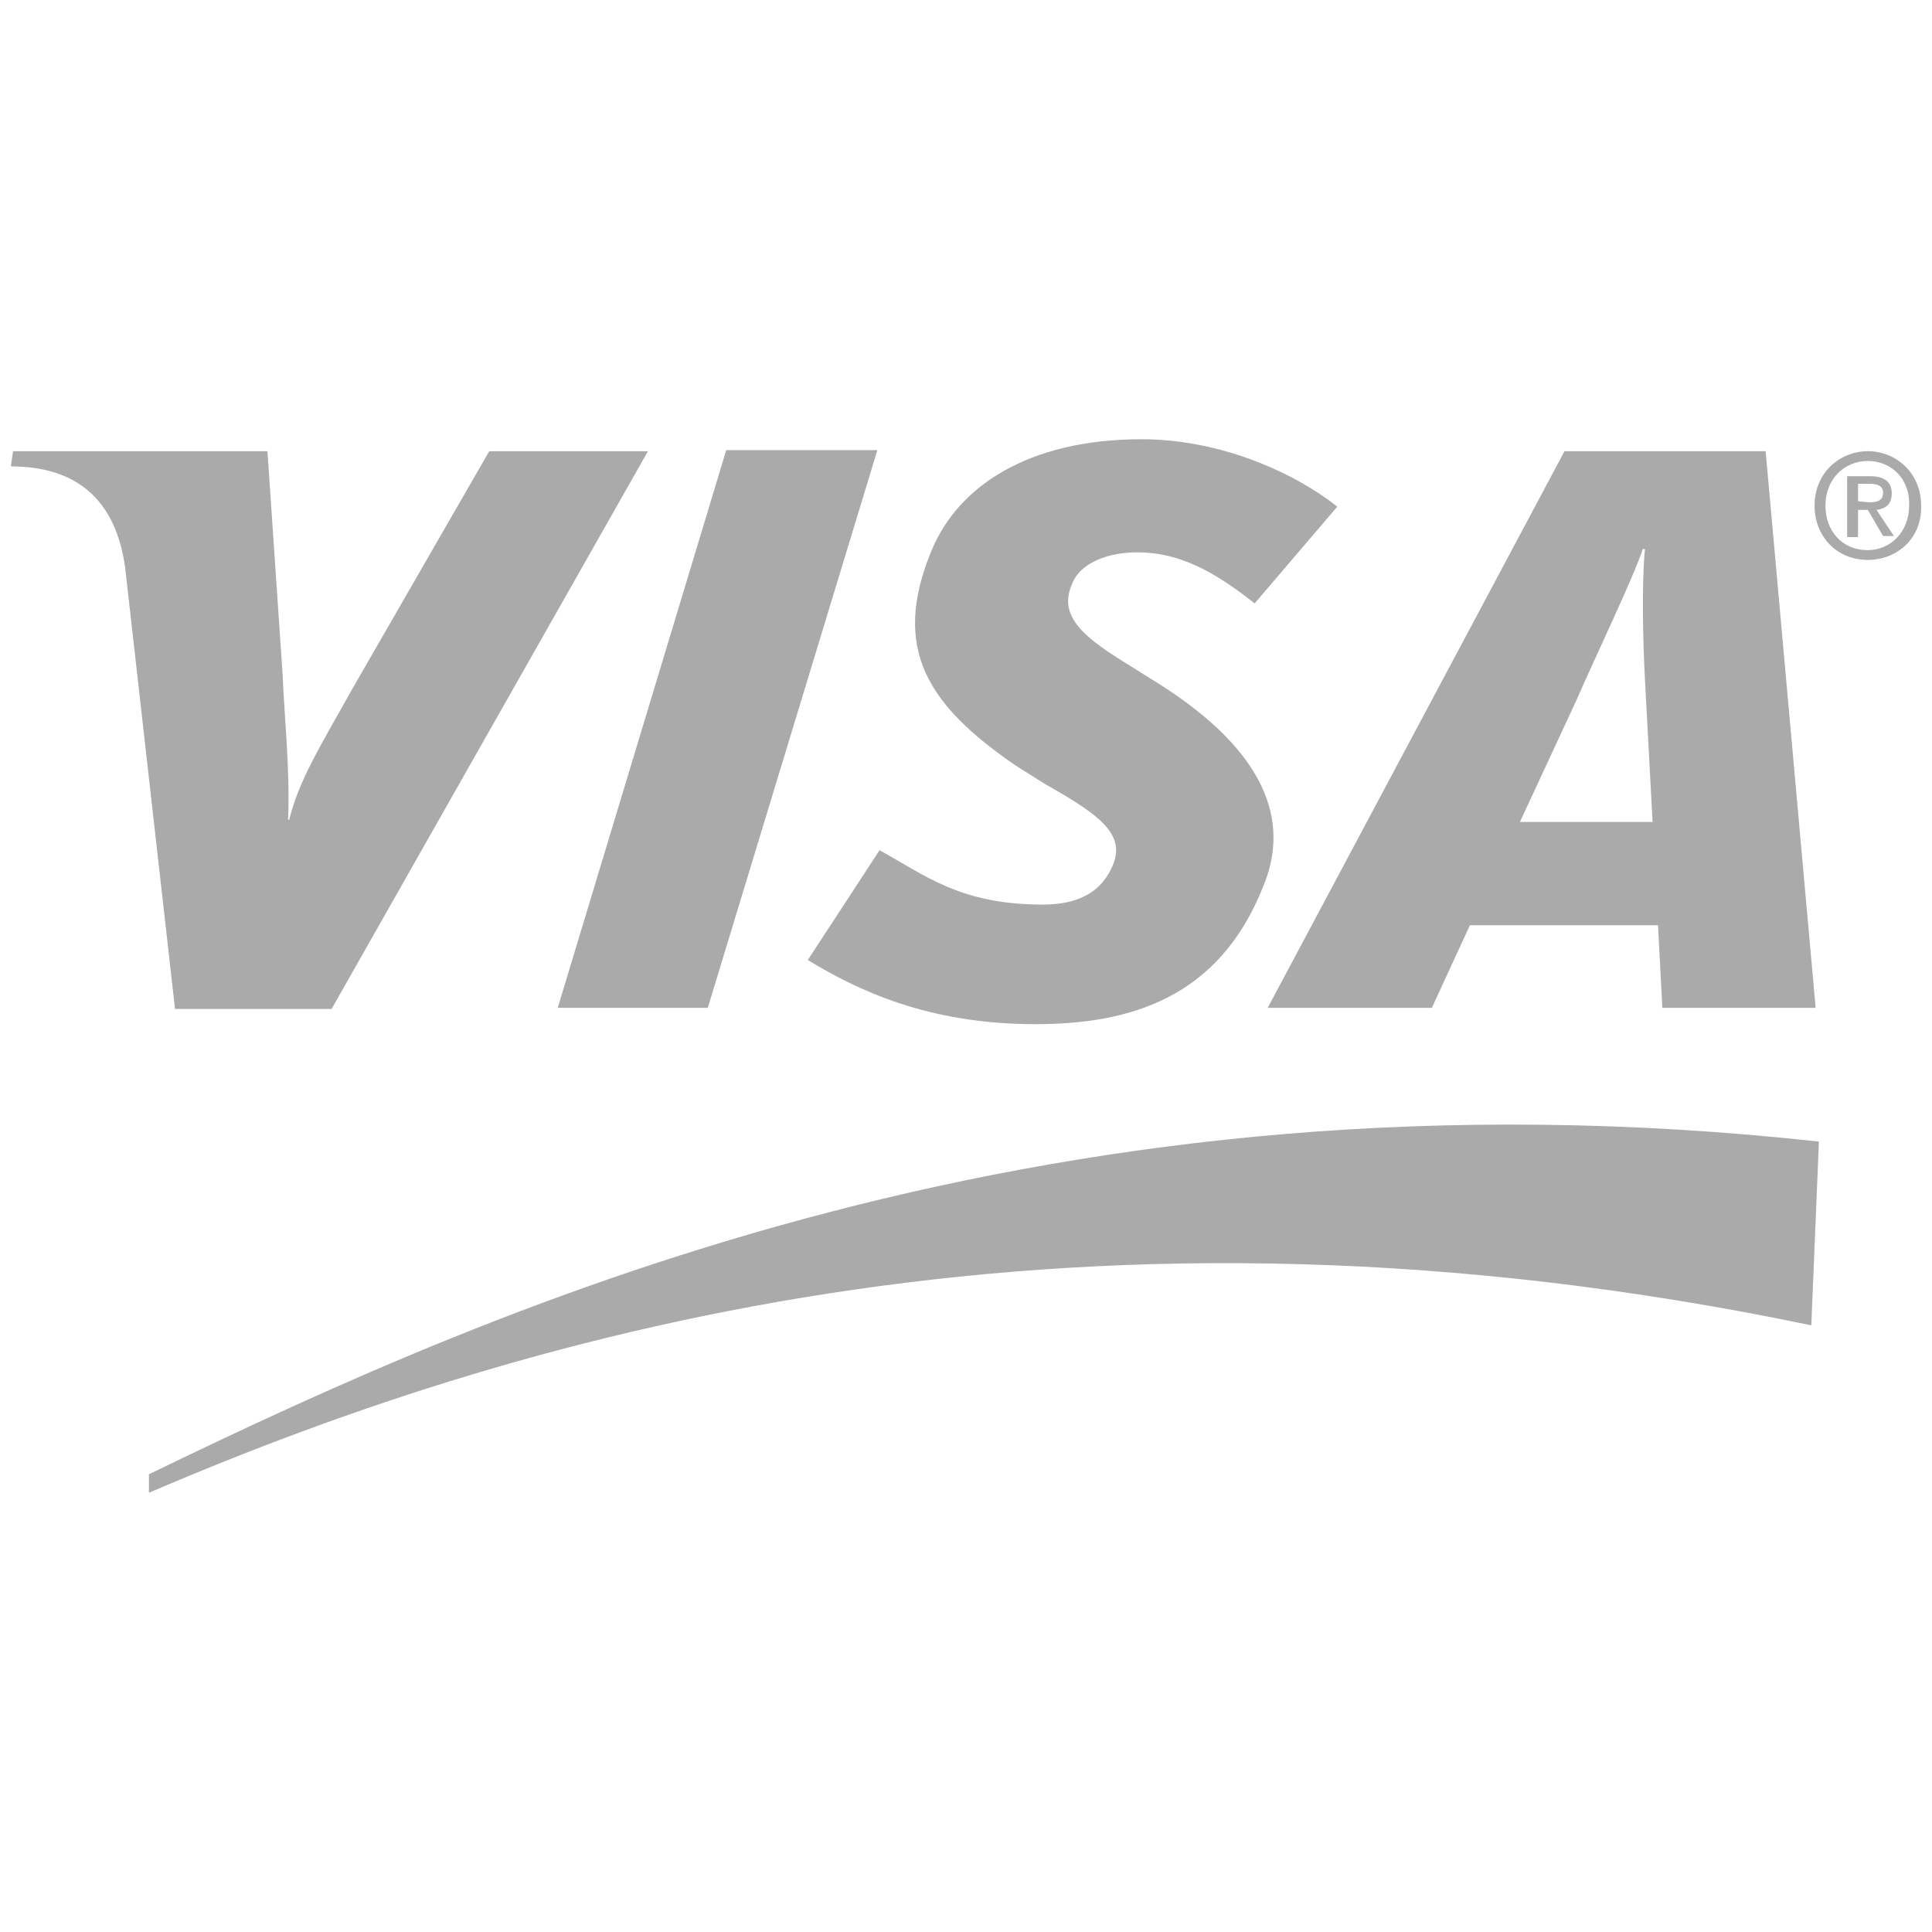
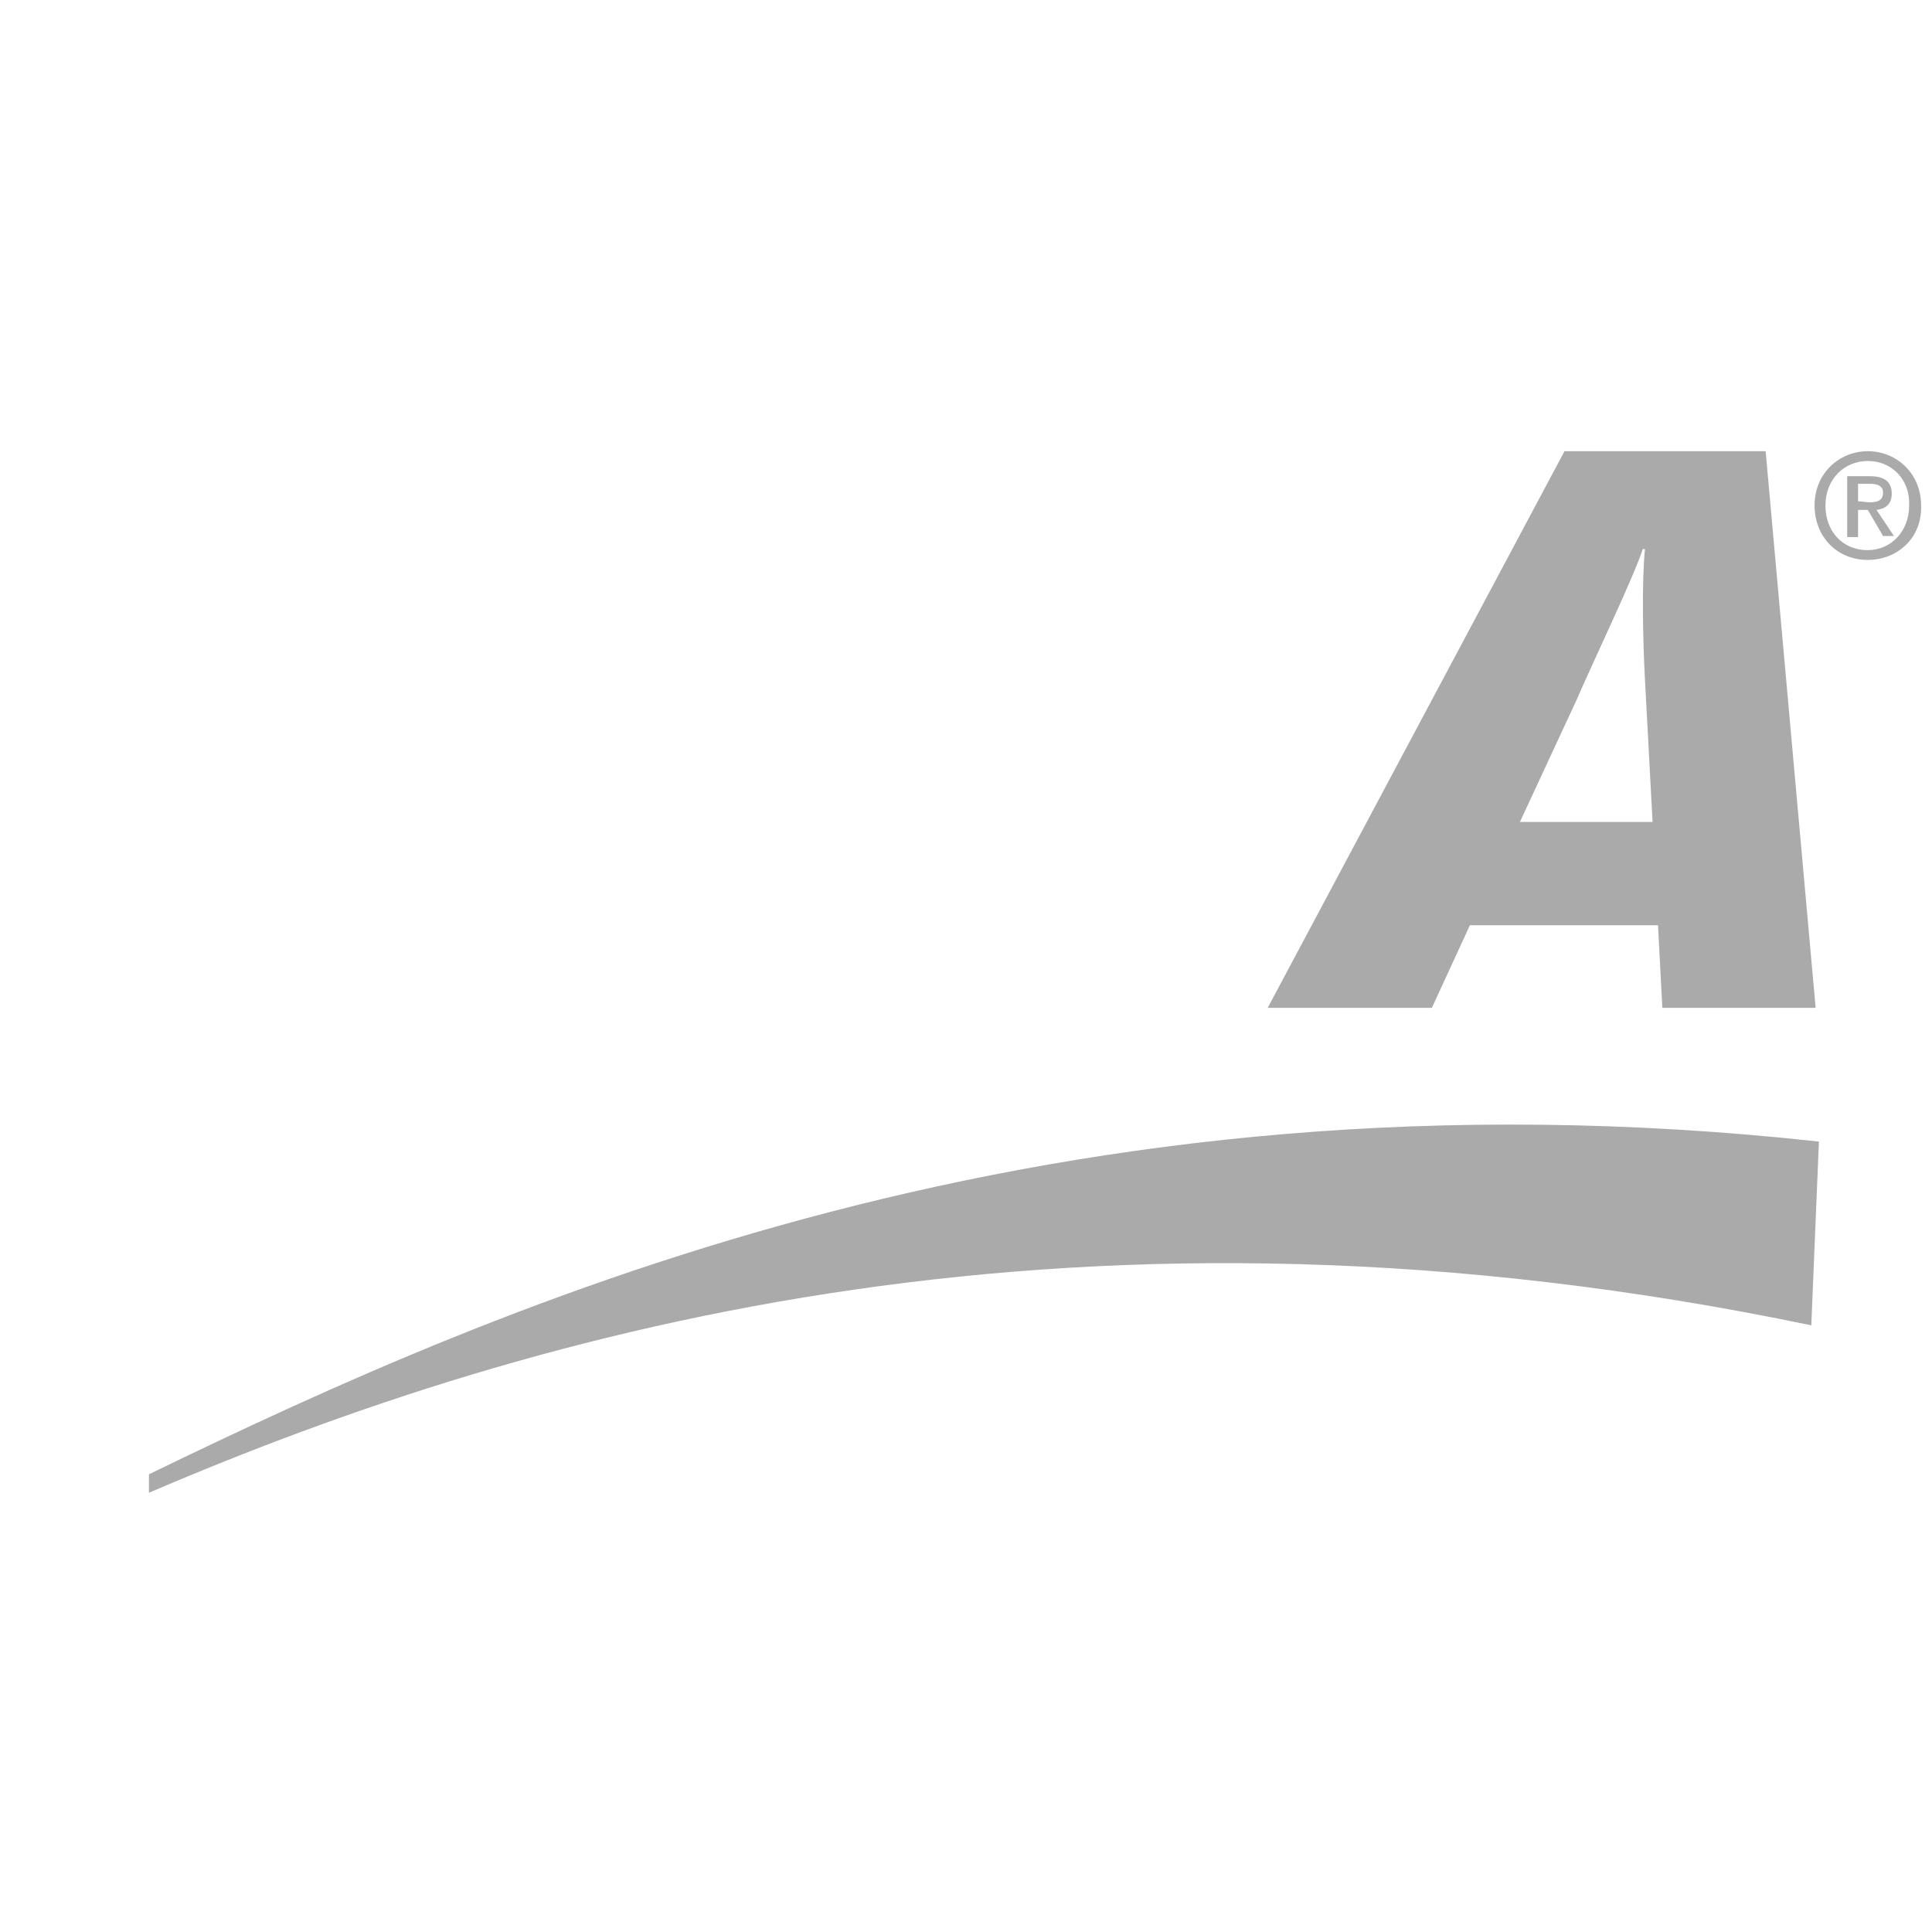
<svg xmlns="http://www.w3.org/2000/svg" version="1.1" id="Layer_1" x="0px" y="0px" width="1000px" height="1000px" viewBox="0 0 1000 1000" enable-background="new 0 0 1000 1000" xml:space="preserve">
  <g>
-     <polygon fill="#AAAAAA" points="288.68,521.666 375.906,232.977 454.127,232.977 366.339,521.666  " />
-     <path fill="#AAAAAA" d="M253.227,233.54l-70.343,122.116c-18.008,32.077-28.138,48.396-33.202,68.655h-0.563   c1.126-25.887-2.251-57.4-2.813-74.845l-7.878-115.926H6.744l-1.125,7.878c33.765,0,54.023,16.882,59.088,51.772l25.887,229.038   h81.036L335.388,233.54H253.227L253.227,233.54z" />
    <path fill="#AAAAAA" d="M860.43,521.666l-2.251-42.769h-97.354l-19.696,42.769h-84.975l153.63-288.126h104.107l25.887,288.126   H860.43L860.43,521.666z M851.426,351.717c-1.126-21.385-1.688-50.084,0-67.53H850.3c-4.501,14.069-25.323,57.4-34.327,78.222   l-29.263,63.028h68.655L851.426,351.717L851.426,351.717z" />
-     <path fill="#AAAAAA" d="M535.726,530.107c-55.149,0-91.727-17.445-117.614-33.202l37.141-56.838   c23.636,12.943,41.644,28.138,84.412,28.138c13.506,0,27.012-3.377,34.327-16.319c10.692-18.571-2.251-28.7-33.202-46.146   l-15.193-9.567c-45.02-30.951-64.715-60.214-43.332-111.423c13.506-32.64,49.521-57.4,108.61-57.4   c41.08,0,79.347,17.445,101.294,34.89l-42.769,50.084c-21.947-17.445-39.955-26.449-60.776-26.449   c-16.32,0-29.263,6.19-33.202,15.194c-7.879,16.32,2.813,27.012,26.449,41.644l18.008,11.255   c55.149,34.89,68.092,70.906,54.023,104.671C630.829,517.164,584.121,530.107,535.726,530.107L535.726,530.107z" />
    <path fill="#AAAAAA" d="M77.087,772.65c202.026-86.662,485.087-164.885,860.439-86.662l3.938-95.104   c-395.61-43.332-679.796,82.724-864.377,172.2V772.65L77.087,772.65z" />
    <path fill="#AAAAAA" d="M961.161,277.997h-5.064v-31.514h11.817c7.315,0,11.255,2.814,11.255,9.004   c0,5.627-3.376,7.878-7.879,8.441l9.004,13.506h-5.627l-7.879-13.506h-5.064v14.069H961.161z M967.352,259.989   c3.939,0,7.315-0.562,7.315-5.064c0-3.939-3.938-4.502-6.753-4.502h-6.189v9.004L967.352,259.989L967.352,259.989z    M966.789,289.814c-16.32,0-27.575-12.38-27.575-28.137c0-16.882,12.943-28.137,27.575-28.137s27.574,11.255,27.574,28.137   C994.926,278.56,981.983,289.814,966.789,289.814L966.789,289.814z M966.789,238.604c-12.381,0-21.947,9.567-21.947,23.073   c0,12.943,8.441,23.073,21.947,23.073c11.817,0,21.384-9.567,21.384-23.073C988.736,248.171,979.169,238.604,966.789,238.604   L966.789,238.604z" />
  </g>
</svg>